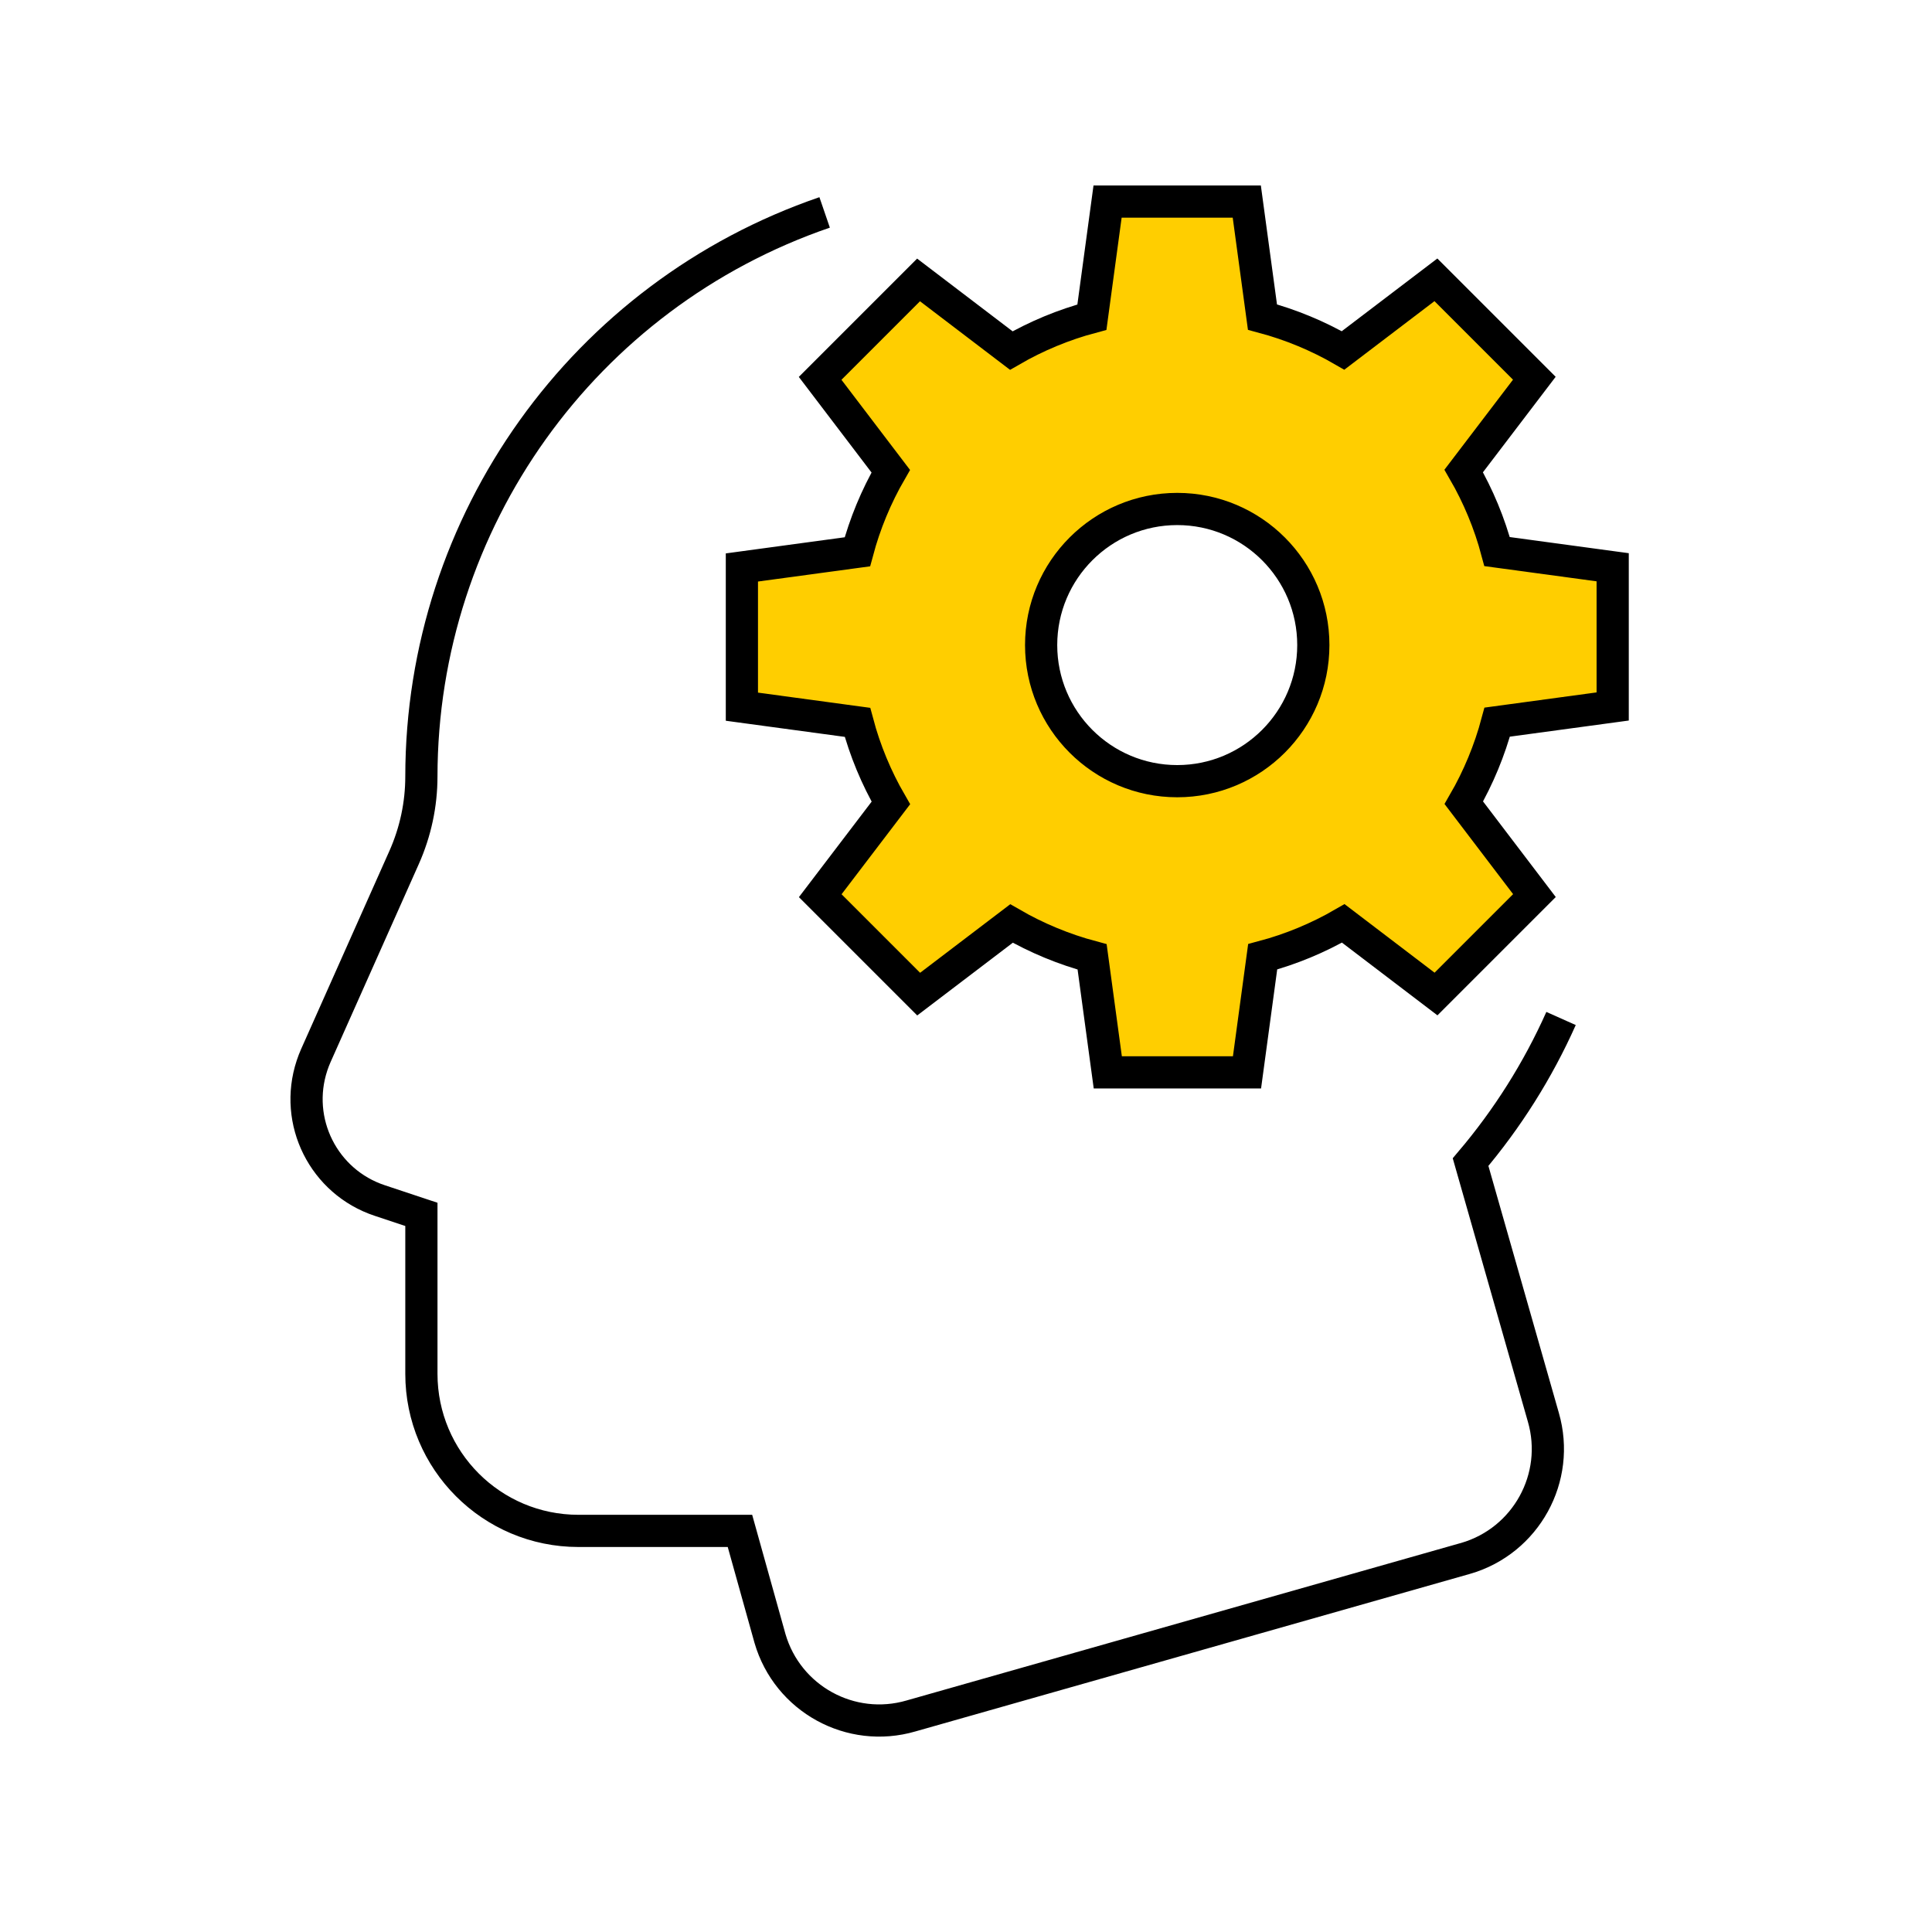
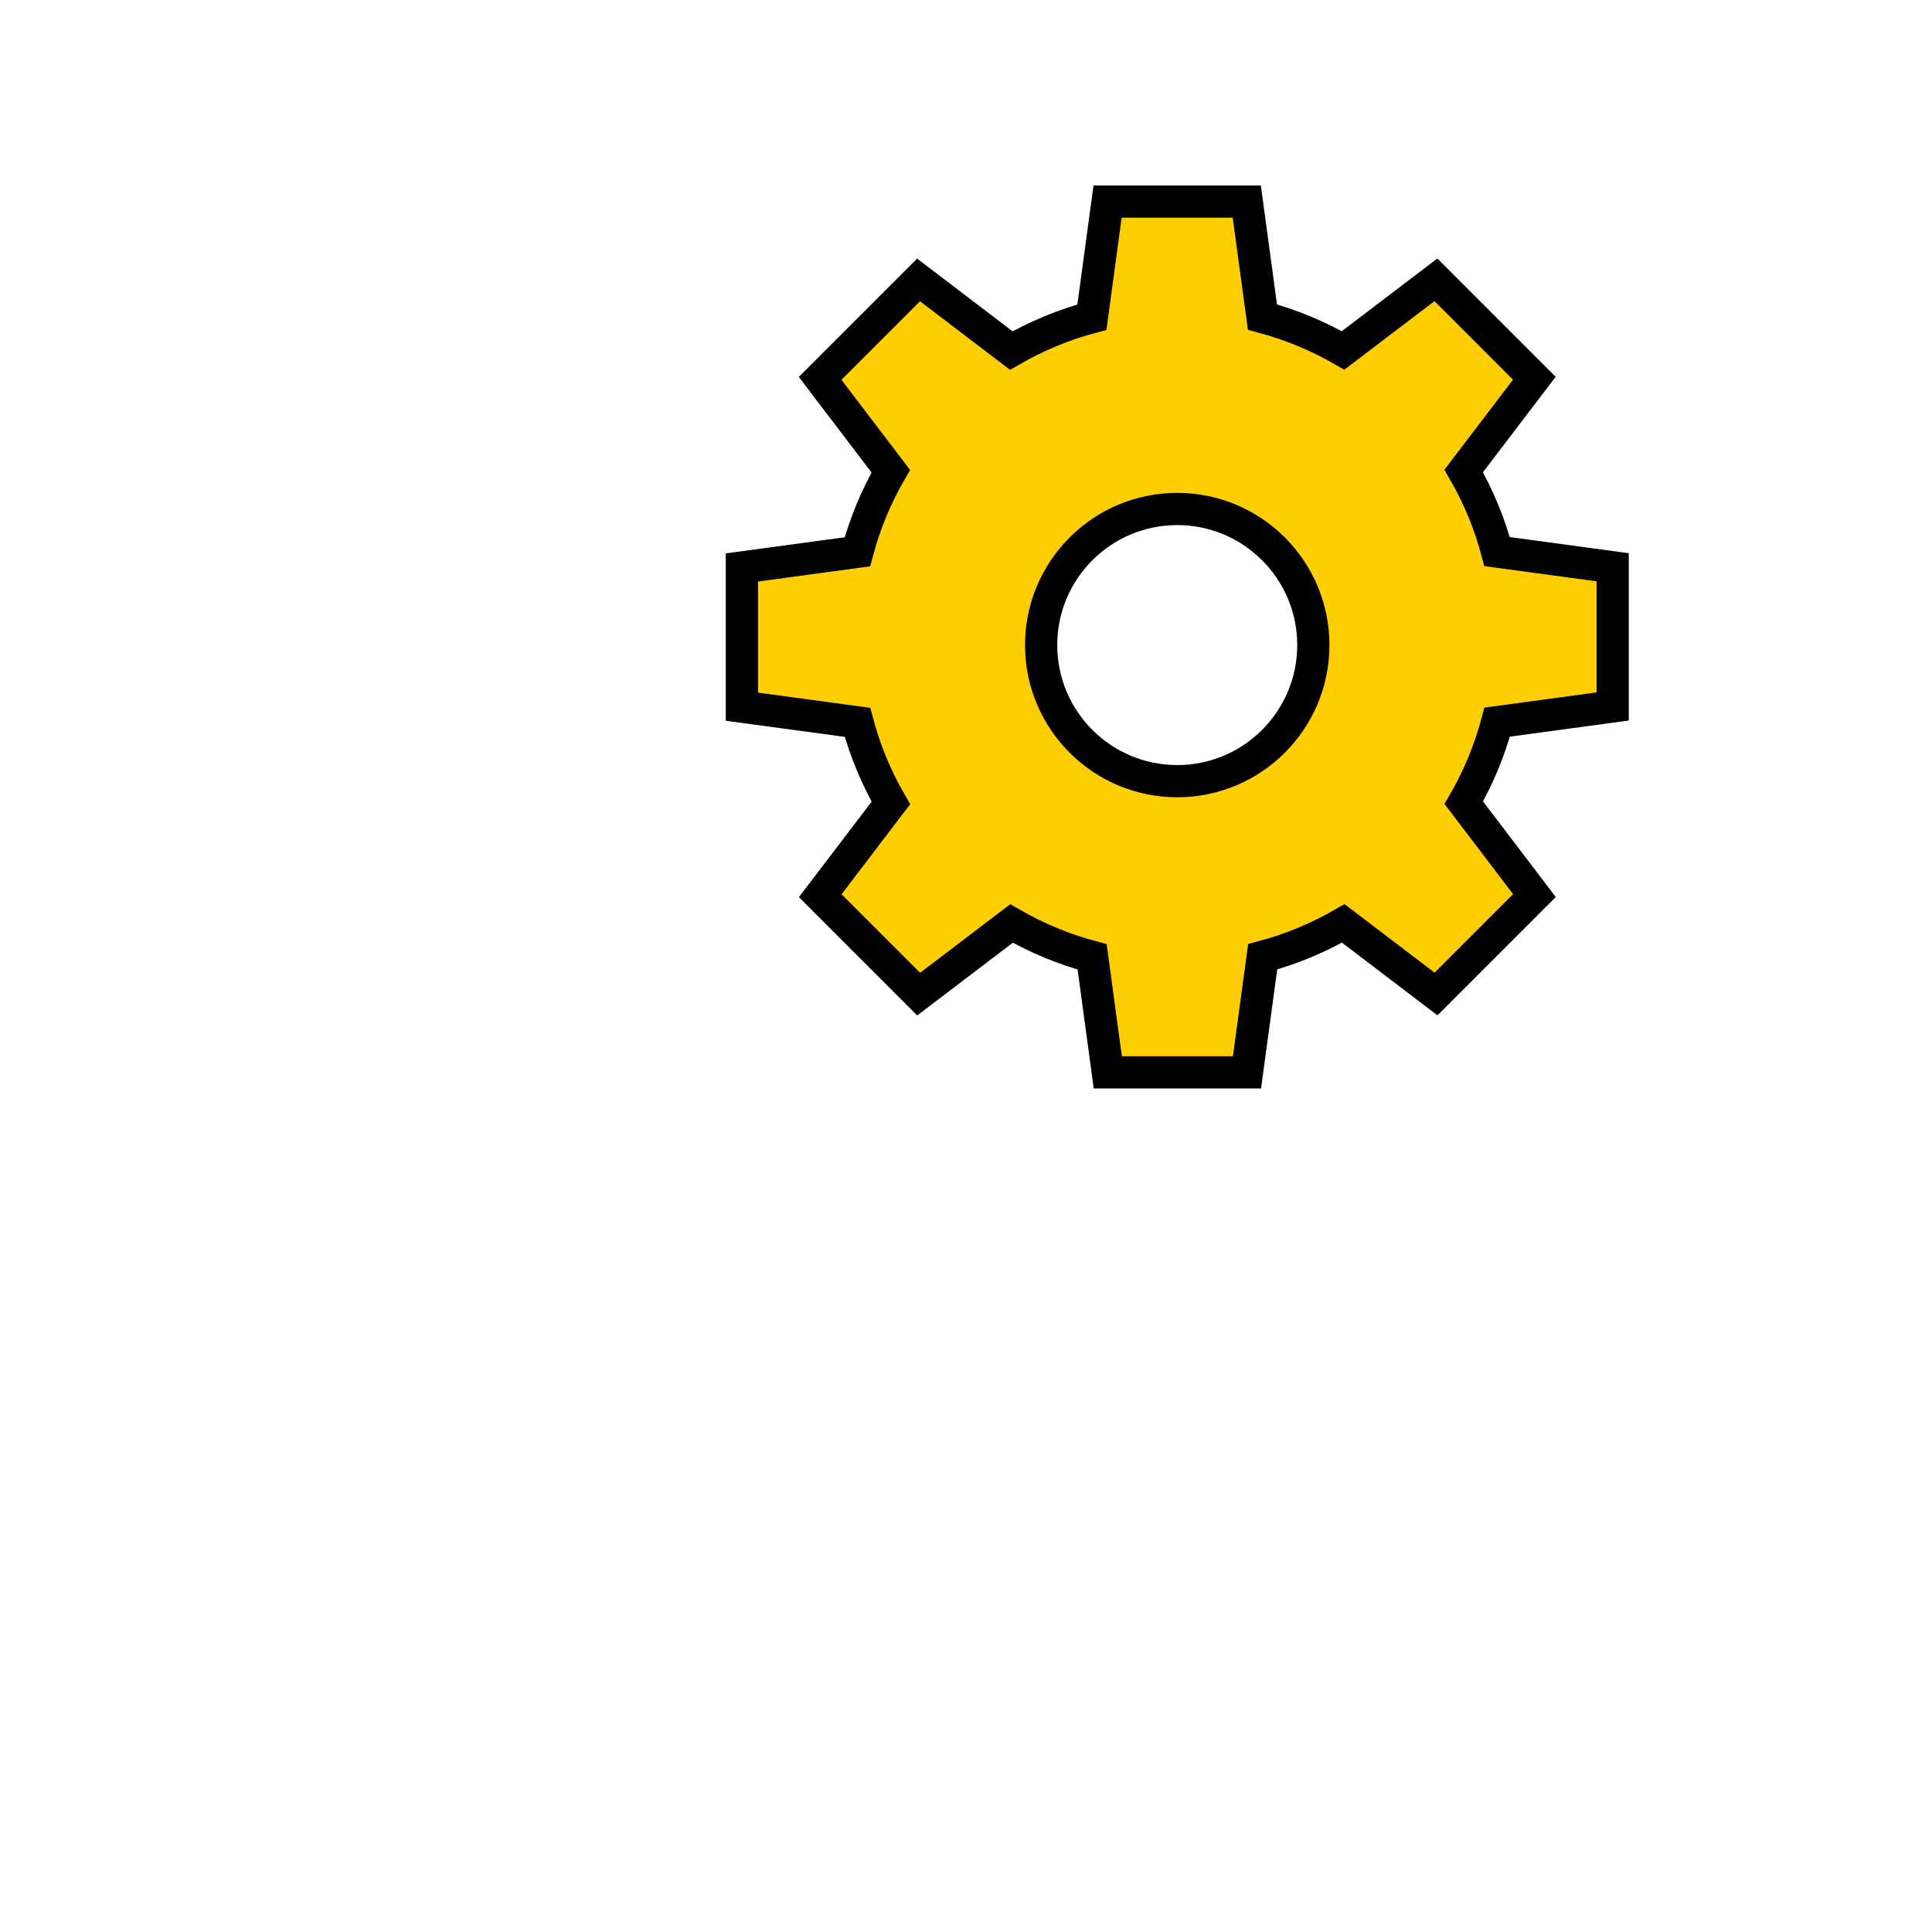
<svg xmlns="http://www.w3.org/2000/svg" id="icon_artwork" viewBox="0 0 180 180">
  <defs>
    <style>.cls-1,.cls-2{stroke:#000;stroke-width:3px;}.cls-1,.cls-3{fill:none;}.cls-2{fill:#ffce00;}</style>
  </defs>
  <g>
-     <path class="cls-1" d="M145.44,94.89c-2.16,4.84-5,9.34-8.43,13.38l6.78,23.77c1.63,5.63-1.61,11.51-7.23,13.15-.03,0-.06,.02-.08,.02l-51.6,14.66c-5.62,1.64-11.5-1.59-13.14-7.21-.01-.04-.02-.07-.03-.11l-2.77-9.92h-15.05c-8.08,0-14.63-6.55-14.63-14.64v-14.85l-3.88-1.29c-5.22-1.73-8.04-7.36-6.31-12.58,.1-.31,.22-.61,.35-.91l8.23-18.47c1.06-2.38,1.61-4.95,1.61-7.55,.02-23.74,15.11-44.85,37.57-52.55" />
    <path class="cls-2" d="M150.25,65.82v-12.97l-10.77-1.46c-.7-2.63-1.75-5.16-3.11-7.51l6.58-8.64-9.17-9.17-8.65,6.58c-2.35-1.36-4.89-2.41-7.51-3.11l-1.46-10.76h-12.97l-1.46,10.77c-2.63,.7-5.16,1.75-7.51,3.11l-8.64-6.58-9.17,9.17,6.58,8.65c-1.36,2.35-2.41,4.89-3.11,7.51l-10.76,1.46v12.97l10.77,1.46c.7,2.63,1.75,5.16,3.11,7.51l-6.58,8.64,9.17,9.17,8.65-6.58c2.35,1.36,4.89,2.41,7.51,3.11l1.46,10.76h12.97l1.46-10.77c2.63-.7,5.16-1.75,7.51-3.11l8.64,6.58,9.17-9.17-6.58-8.65c1.36-2.35,2.41-4.89,3.11-7.51l10.76-1.46Zm-40.57,6.96c-7,0-12.68-5.68-12.68-12.68s5.68-12.68,12.68-12.68,12.68,5.68,12.68,12.68-5.68,12.68-12.68,12.68Z" />
  </g>
-   <rect class="cls-3" width="180" height="180" />
</svg>